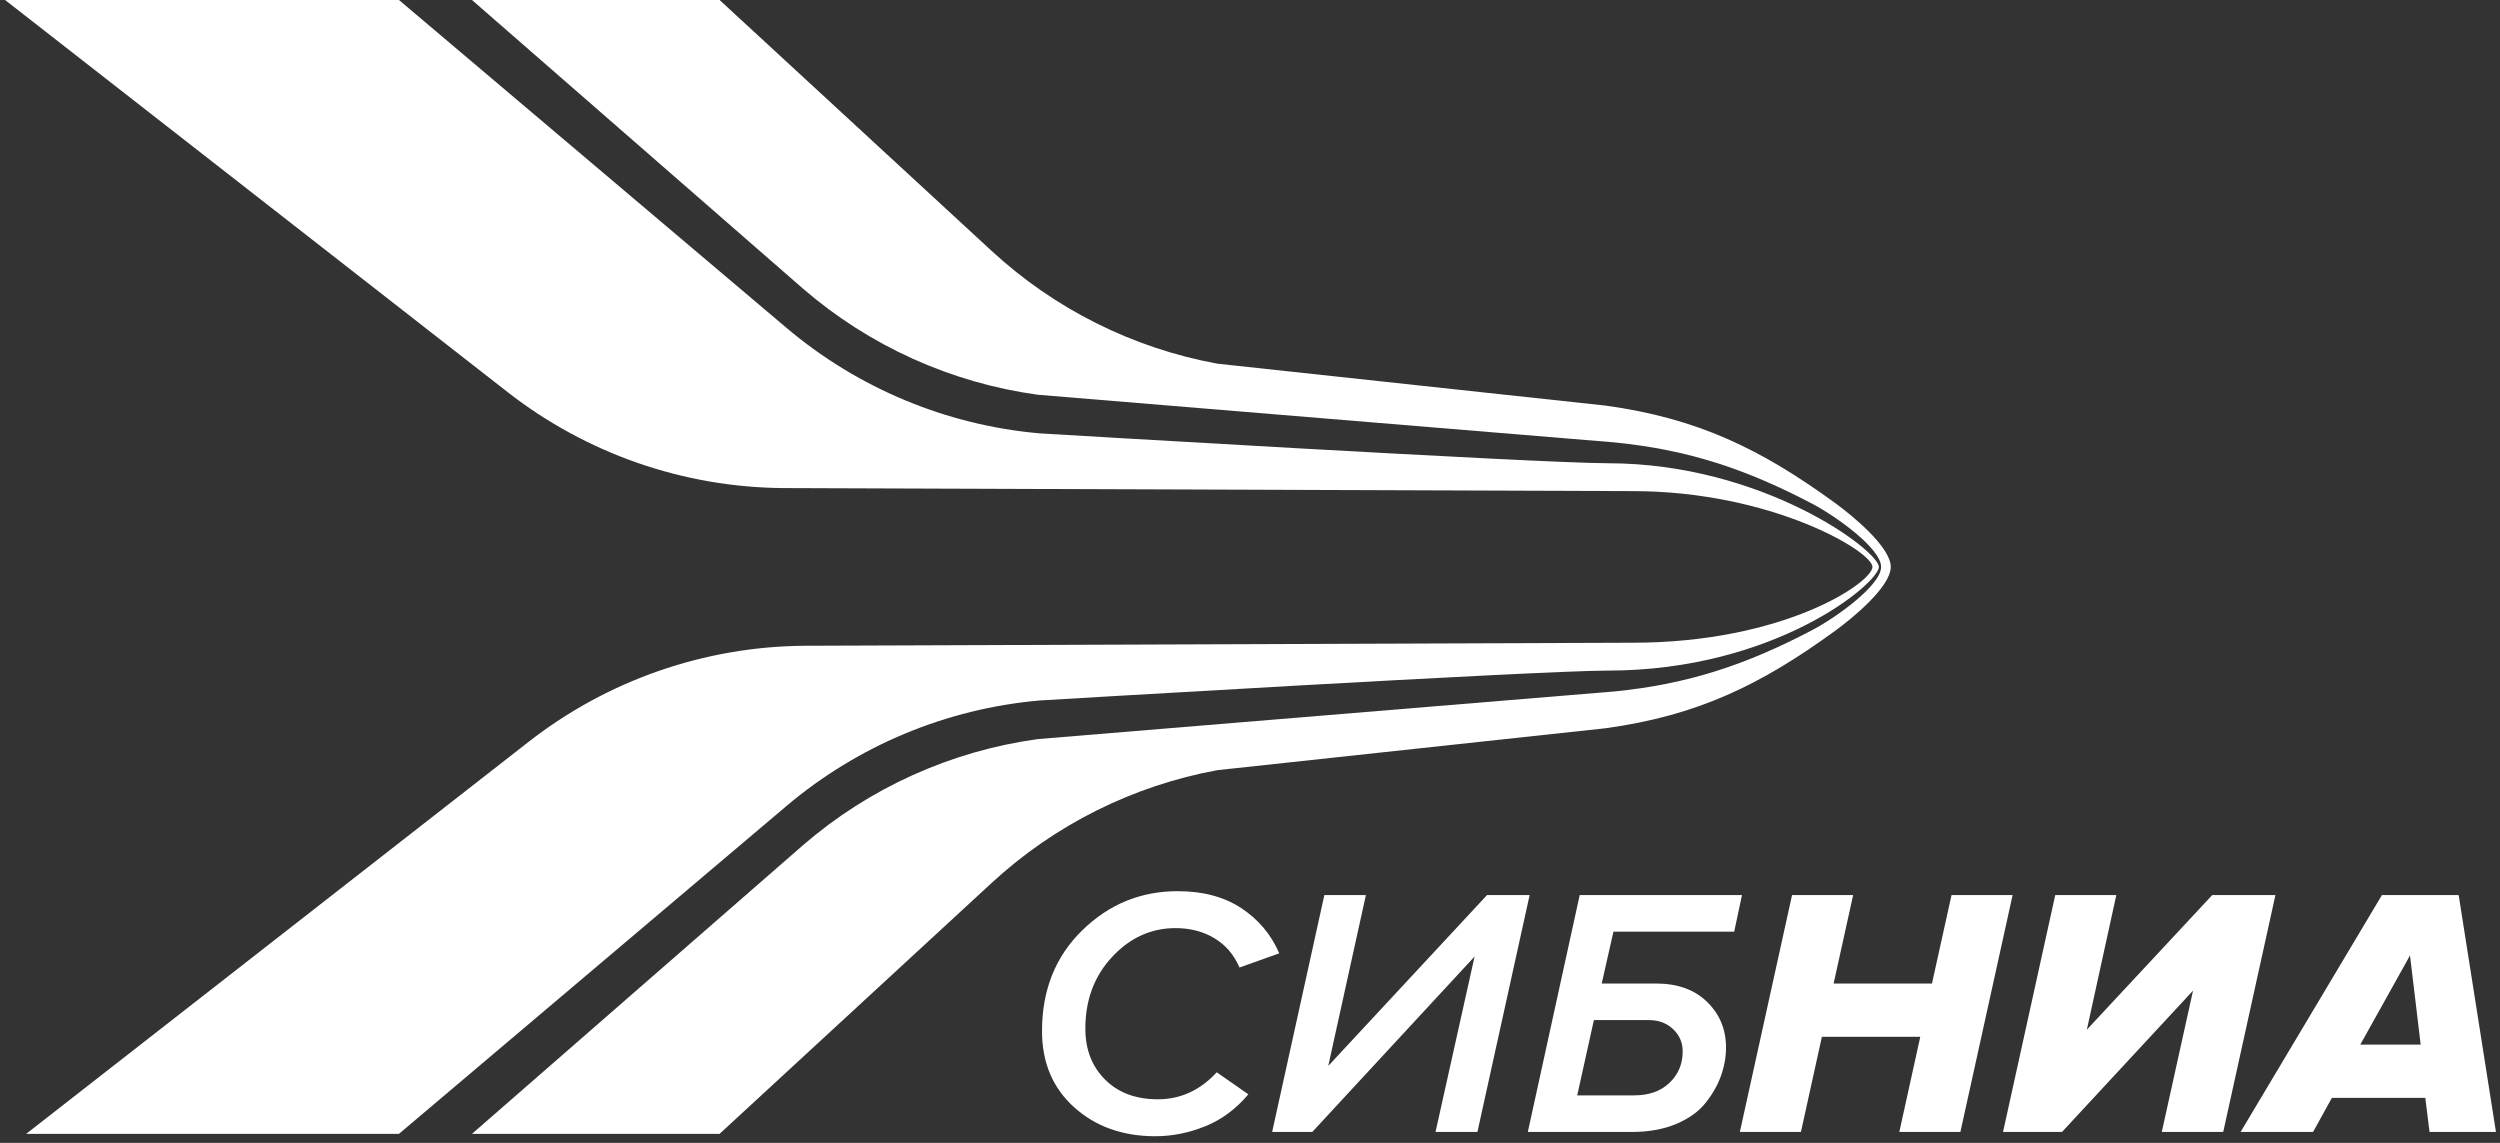
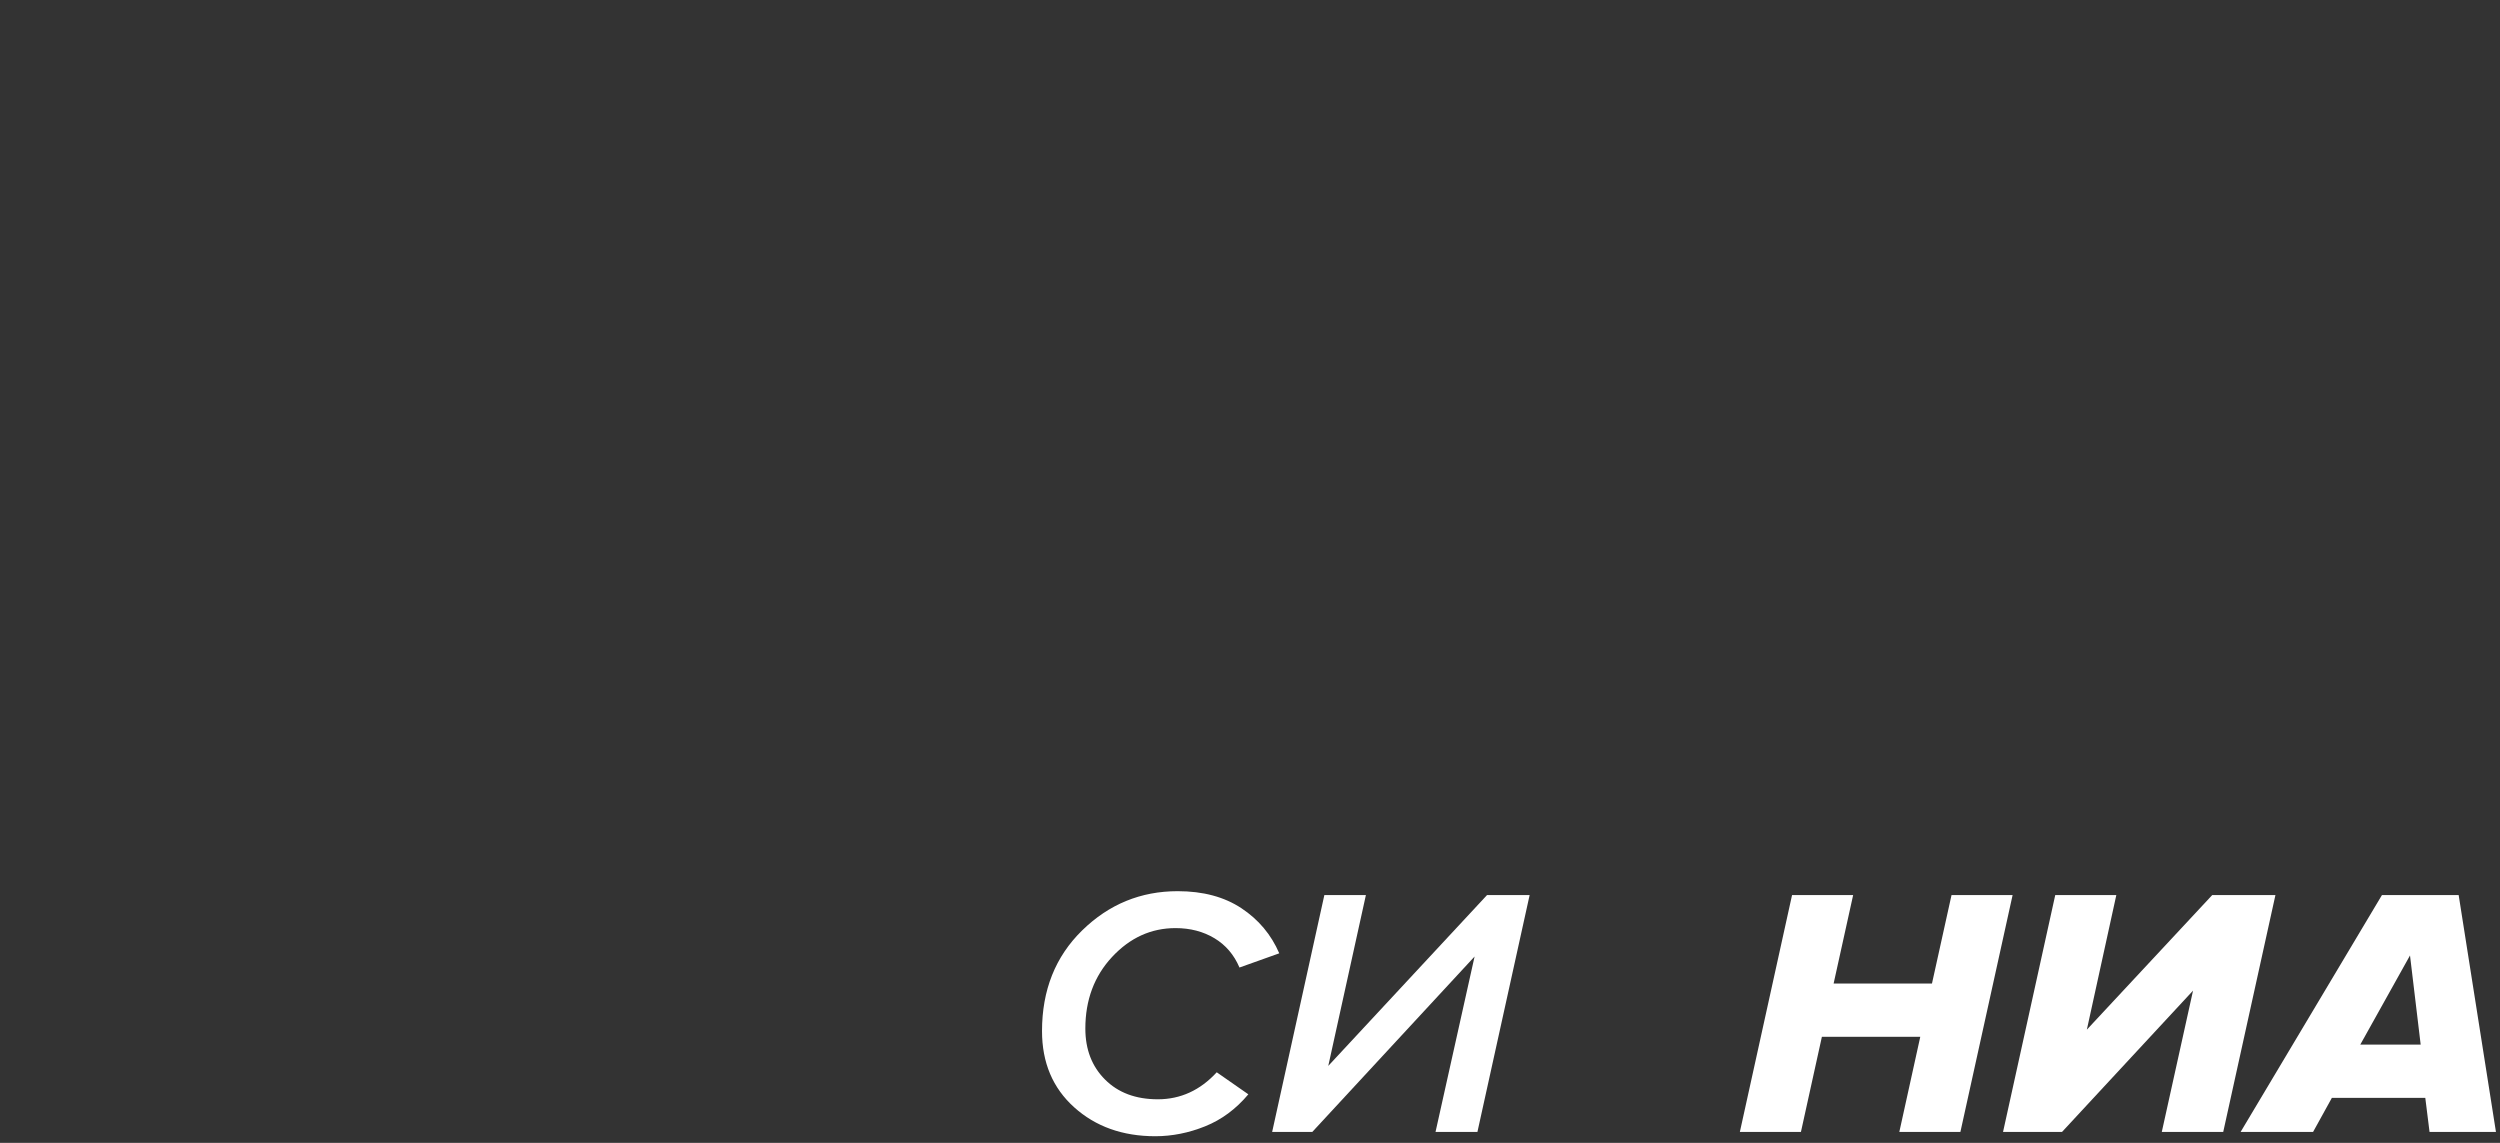
<svg xmlns="http://www.w3.org/2000/svg" width="280" height="128" viewBox="0 0 280 128" fill="none">
  <rect x="0" y="0" width="280" height="128" fill="#333333" stroke="none" />
-   <path fill-rule="evenodd" clip-rule="evenodd" d="M205.541 56.344C197.157 50.241 190.089 46.842 179.817 45.426L136.34 40.732C126.891 38.997 118.129 34.62 111.068 28.106L80.593 -0H52.861L89.941 32.333C97.375 38.75 106.509 42.877 116.239 44.212L180.839 49.549C189.135 50.376 195.627 52.564 203.009 56.441C205.539 57.772 210.683 61.402 210.683 63.494C210.683 65.586 205.539 69.218 203.009 70.548C195.627 74.428 189.135 76.614 180.839 77.441L116.239 82.778C106.509 84.113 97.375 88.238 89.941 94.657L52.861 126.99H80.593L111.068 98.884C118.129 92.372 126.891 87.993 136.34 86.258L179.817 81.565C190.089 80.148 197.157 76.749 205.541 70.646C207.457 69.252 211.765 65.732 211.765 63.494C211.765 61.26 207.457 57.738 205.541 56.344Z" fill="white" />
-   <path fill-rule="evenodd" clip-rule="evenodd" d="M180.022 51.882C172.374 51.882 116.458 48.538 116.458 48.538C106.003 47.622 96.09 43.49 88.078 36.713L44.684 -0H0.568L56.85 43.913C65.68 50.804 76.54 54.584 87.742 54.664L182.872 55.005C198.408 55.005 209.715 61.764 209.715 63.494C209.715 65.226 199.866 71.985 182.872 71.985L90.106 72.326C78.906 72.408 68.046 76.186 59.215 83.077L2.932 126.99H44.684L88.078 90.278C96.09 83.5 106.003 79.369 116.458 78.452C116.458 78.452 172.374 75.108 180.022 75.108C198.883 75.108 210.436 65.281 210.436 63.494C210.436 61.71 197.507 51.882 180.022 51.882Z" fill="white" />
  <path d="M129.394 127.258C125.735 127.258 122.705 126.176 120.306 124.015C117.905 121.855 116.706 119.01 116.706 115.483C116.706 110.896 118.203 107.138 121.201 104.207C124.197 101.276 127.763 99.812 131.899 99.812C134.738 99.812 137.117 100.448 139.041 101.722C140.962 102.994 142.374 104.678 143.277 106.772L138.821 108.363C138.211 106.931 137.277 105.838 136.018 105.082C134.757 104.326 133.306 103.948 131.661 103.948C128.929 103.948 126.562 105.023 124.561 107.17C122.559 109.318 121.559 111.996 121.559 115.204C121.559 117.539 122.294 119.442 123.766 120.912C125.238 122.384 127.206 123.12 129.673 123.12C132.219 123.12 134.419 122.114 136.275 120.096L139.814 122.563C138.435 124.207 136.826 125.402 134.982 126.144C133.139 126.886 131.277 127.258 129.394 127.258Z" fill="white" />
  <path d="M146.975 126.779H142.48L148.328 100.249H152.98L148.766 119.381L166.546 100.249H171.319L165.471 126.779H160.778L165.154 107.13L146.975 126.779Z" fill="white" />
-   <path d="M184.683 114.25H178.517L176.647 122.683H183.012C184.683 122.683 186.008 122.213 186.989 121.271C187.971 120.33 188.461 119.157 188.461 117.751C188.461 116.77 188.103 115.942 187.387 115.265C186.671 114.589 185.768 114.25 184.683 114.25ZM176.927 100.249H195.103L194.229 104.346H180.705L179.392 110.154H185.479C187.891 110.154 189.8 110.843 191.205 112.222C192.611 113.601 193.313 115.298 193.313 117.313C193.313 118.374 193.128 119.427 192.757 120.475C192.385 121.523 191.808 122.538 191.027 123.518C190.244 124.499 189.144 125.289 187.725 125.885C186.307 126.481 184.655 126.779 182.772 126.779H171.117L176.927 100.249Z" fill="white" />
  <path d="M219.564 126.779H212.723L215.071 116.119H204.052L201.704 126.779H194.864L200.71 100.249H207.552L205.366 110.153H216.382L218.57 100.249H225.412L219.564 126.779Z" fill="white" />
  <path d="M230.944 126.779H224.34L230.187 100.249H237.028L233.727 115.323L247.768 100.249H254.848L249.001 126.779H242.12L245.621 110.949L230.944 126.779Z" fill="white" />
  <path d="M271.115 116.994L269.921 107.011L264.353 116.994H271.115ZM279.547 126.779H272.109L271.633 122.961H261.17L259.063 126.779H250.947L266.779 100.247H275.37L279.547 126.779Z" fill="white" />
</svg>